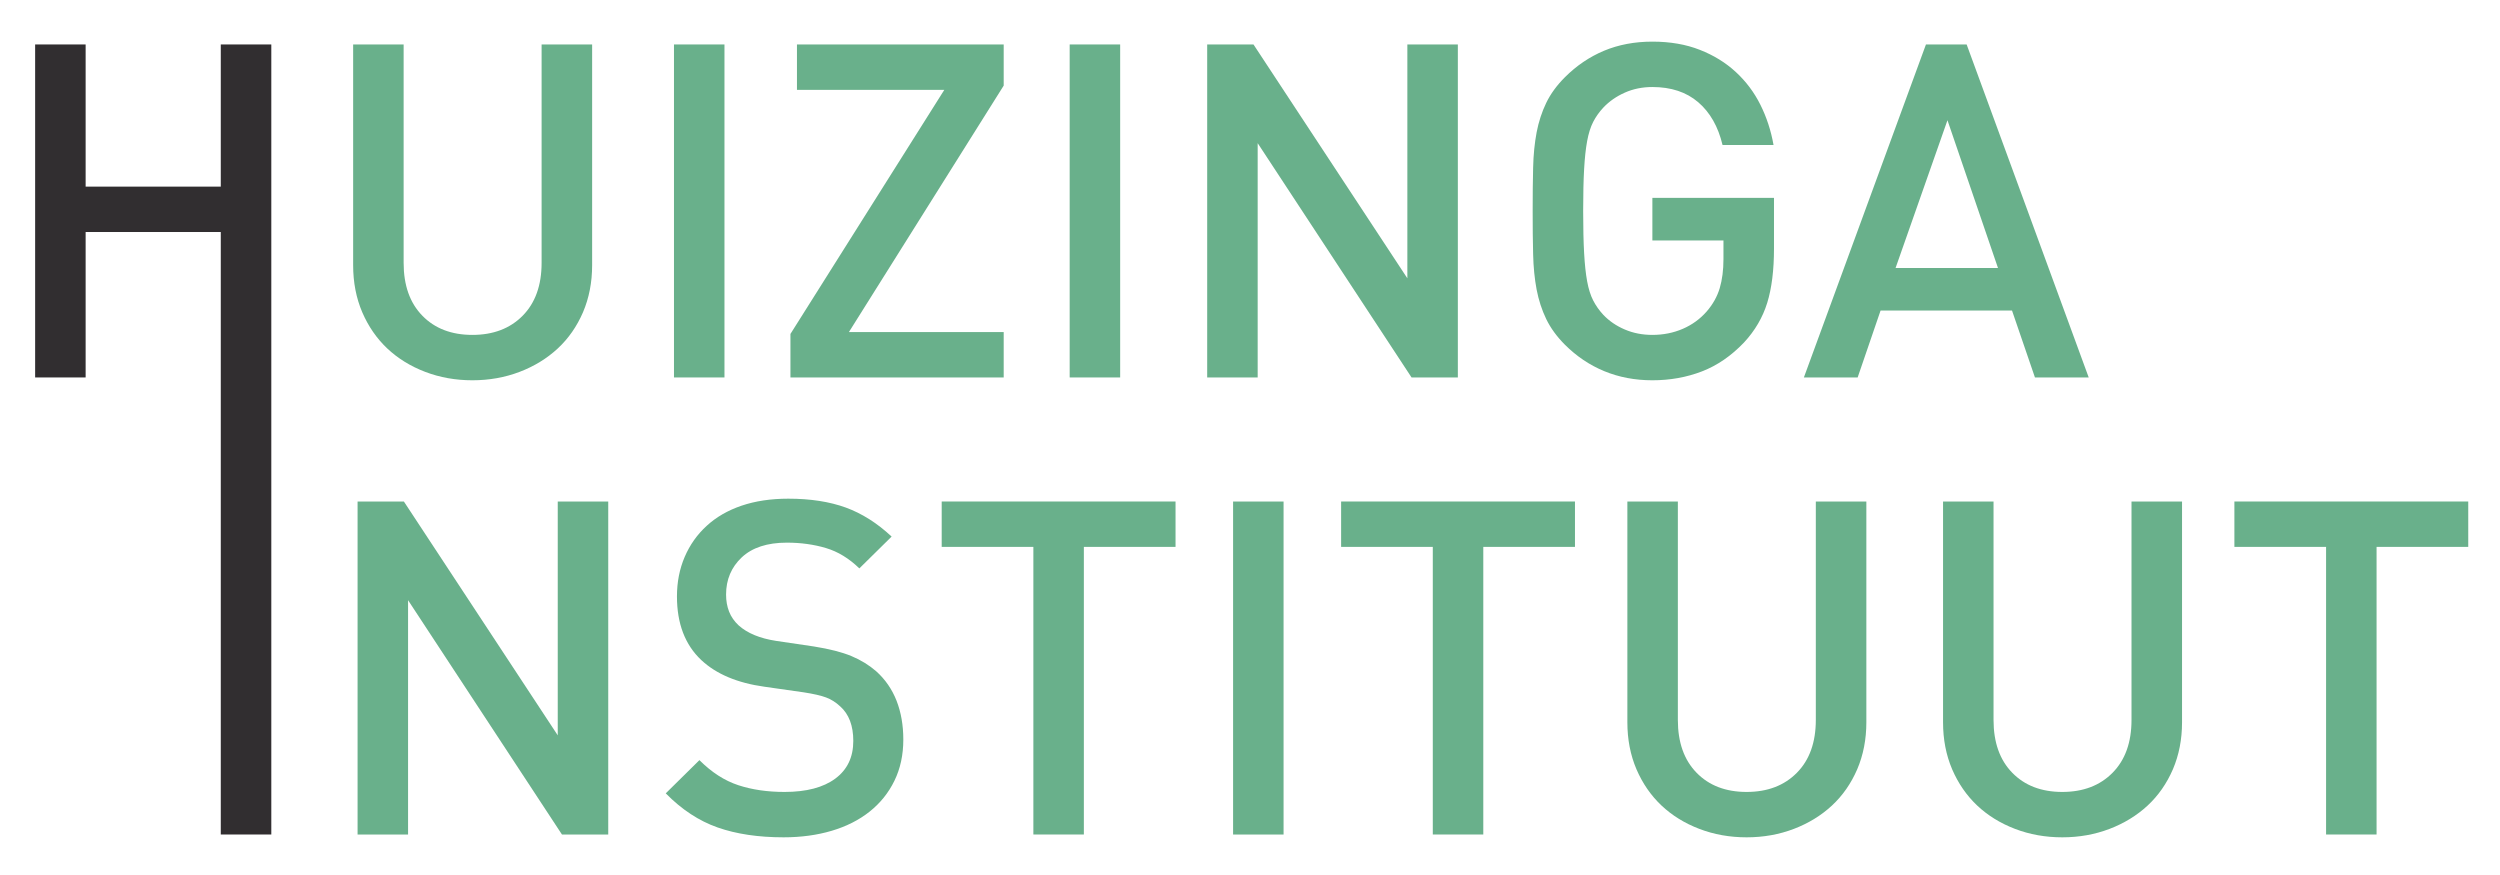
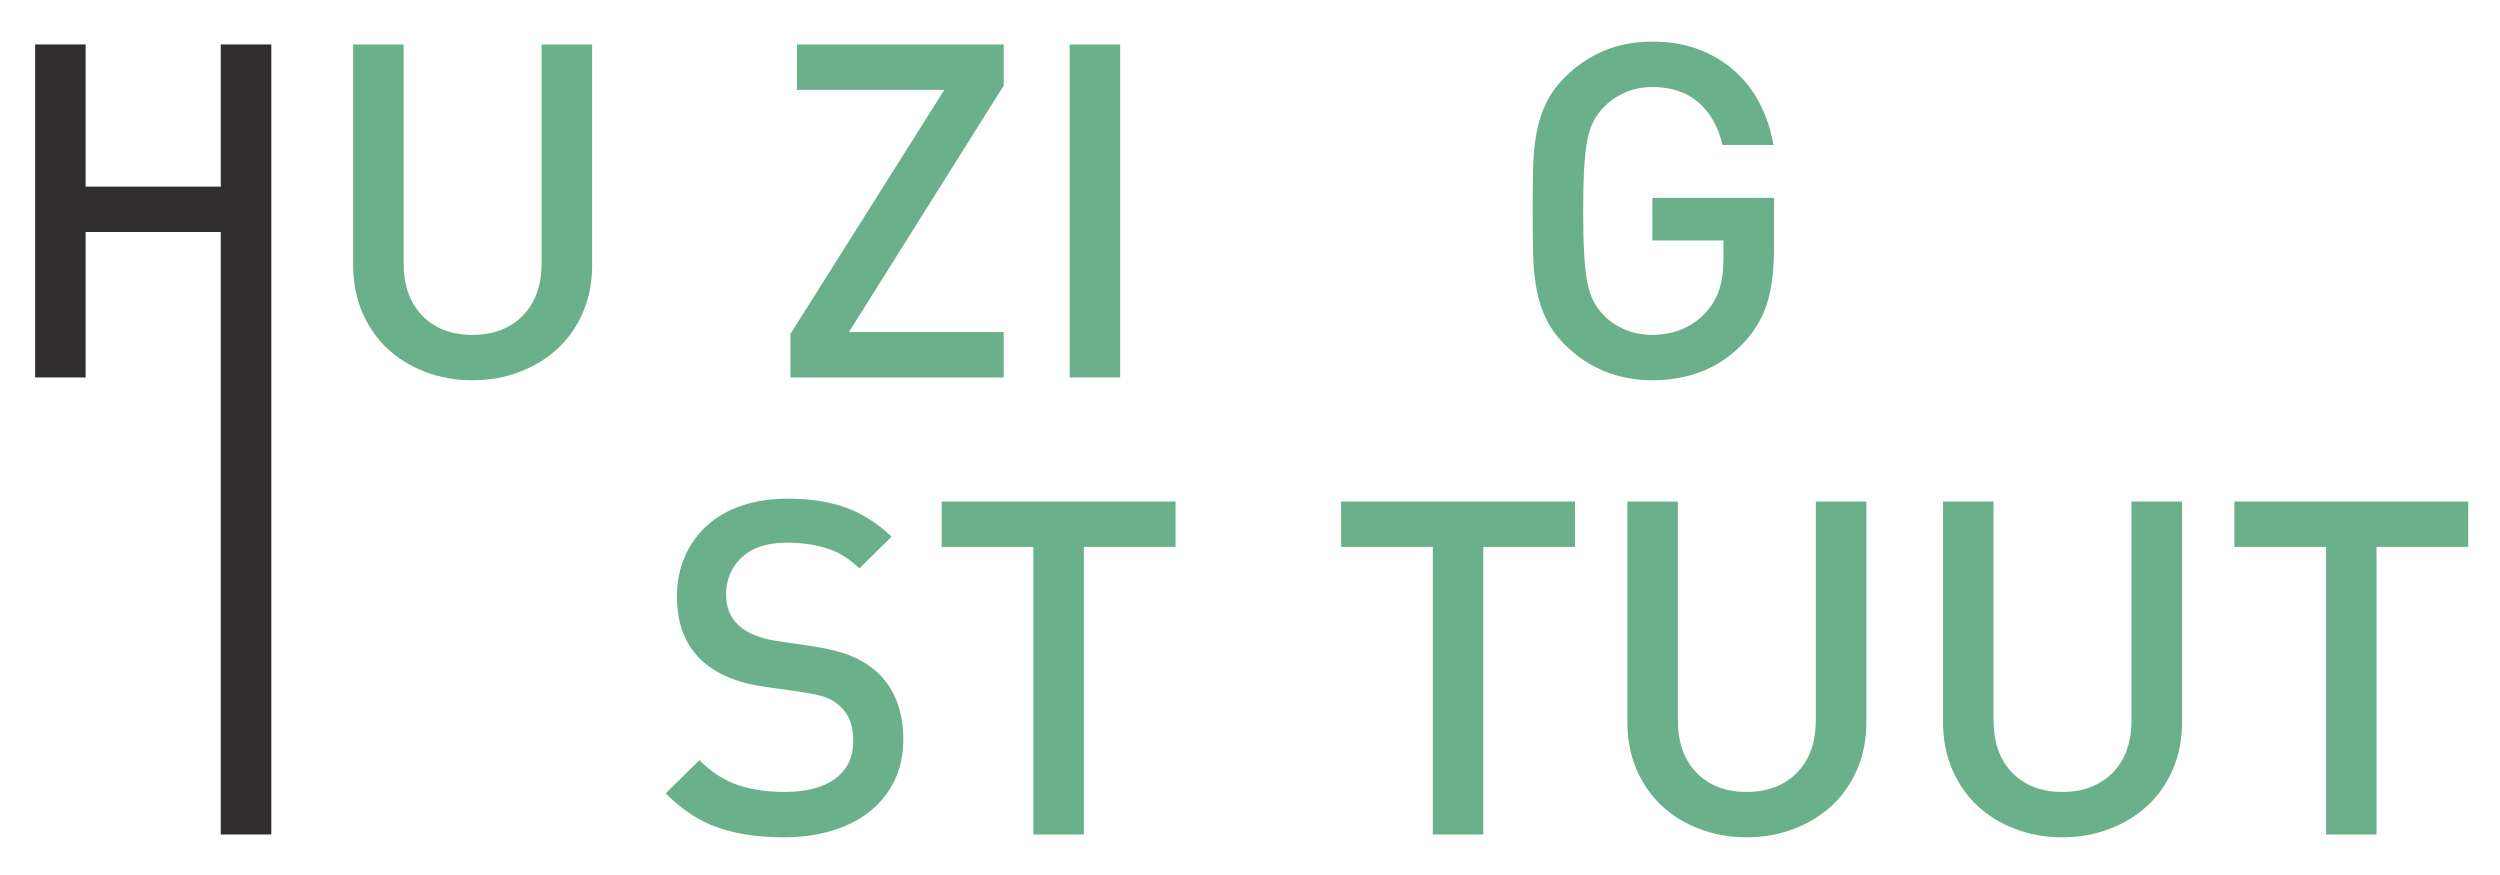
<svg xmlns="http://www.w3.org/2000/svg" viewBox="0 0 755.907 264.573" height="264.573" width="755.907" xml:space="preserve" id="svg2" version="1.1">
  <defs id="defs6" />
  <g transform="matrix(1.333,0,0,-1.333,0,264.573)" id="g10">
    <g transform="scale(0.1)" id="g12">
      <path id="path14" style="fill:#312e30;fill-opacity:1;fill-rule:nonzero;stroke:none" d="M 500.789,91.91 V 1458.53 H 194.234 V 1128.62 H 79.703 v 755.33 H 194.234 v -322.48 h 306.555 v 322.48 H 615.406 V 91.91 H 500.789" />
      <path id="path16" style="fill:#69b08b;fill-opacity:1;fill-rule:nonzero;stroke:none" d="m 1322.43,1276.57 c -13.85,-32.11 -32.87,-59.52 -57.27,-82.21 -24.39,-22.61 -53.21,-40.31 -86.45,-53.03 -33.25,-12.71 -69.04,-19.12 -107.18,-19.12 -38.24,0 -73.936,6.41 -107.178,19.12 -33.25,12.72 -61.875,30.42 -85.899,53.03 -24.012,22.69 -42.937,50.1 -56.785,82.21 -13.75,32.22 -20.625,67.72 -20.625,106.62 v 500.76 h 114.52 v -495.39 c 0,-50.95 14.132,-90.89 42.48,-119.9 28.254,-29 66.117,-43.51 113.487,-43.51 47.37,0 85.42,14.51 114.05,43.51 28.64,29.01 42.94,68.95 42.94,119.9 v 495.39 h 114.62 v -500.76 c 0,-38.9 -6.96,-74.4 -20.71,-106.62" />
-       <path id="path18" style="fill:#69b08b;fill-opacity:1;fill-rule:nonzero;stroke:none" d="m 1528.78,1128.62 v 755.33 h 114.52 v -755.33 h -114.52" />
      <path id="path20" style="fill:#69b08b;fill-opacity:1;fill-rule:nonzero;stroke:none" d="m 1792.96,1128.62 v 98.7 l 349.03,553.69 h -334.25 v 102.94 h 468.93 v -93.33 l -351.11,-559.07 h 351.11 v -102.93 h -483.71" />
      <path id="path22" style="fill:#69b08b;fill-opacity:1;fill-rule:nonzero;stroke:none" d="m 2426.33,1128.62 v 755.33 h 114.52 v -755.33 h -114.52" />
-       <path id="path24" style="fill:#69b08b;fill-opacity:1;fill-rule:nonzero;stroke:none" d="m 3201.8,1128.62 -349.03,531.46 v -531.46 h -114.52 v 755.33 h 105.01 l 349.03,-530.43 v 530.43 h 114.53 V 1128.62 H 3201.8" />
      <path id="path26" style="fill:#69b08b;fill-opacity:1;fill-rule:nonzero;stroke:none" d="m 4008.56,1297.86 c -10.26,-33.15 -27.78,-63.1 -52.55,-89.85 -29.01,-30.42 -60.85,-52.27 -95.51,-65.64 -34.65,-13.37 -72.13,-20.16 -112.45,-20.16 -39.55,0 -76,6.97 -109.24,20.72 -33.25,13.75 -62.91,33.82 -89.1,59.91 -18.37,18.45 -32.58,37.85 -42.48,58.38 -9.88,20.53 -17.14,42.76 -21.75,66.87 -4.52,24.02 -7.25,50.67 -7.91,80.06 -0.76,29.38 -1.04,62.06 -1.04,98.13 0,36.08 0.28,68.76 1.04,98.14 0.66,29.29 3.39,56.04 7.91,80.06 4.61,24.11 11.87,46.33 21.75,66.86 9.9,20.53 24.11,39.94 42.48,58.3 26.19,26.18 55.66,46.15 88.53,59.99 32.97,13.76 69.51,20.73 109.81,20.73 40.32,0 76.19,-6.22 107.75,-18.65 31.45,-12.34 58.67,-29.1 81.66,-50.39 22.98,-21.19 41.53,-45.96 55.65,-74.22 14.13,-28.34 24.03,-58.67 29.77,-91.26 h -115.66 c -9.89,41.73 -28.35,74.12 -55.19,97.1 -26.84,22.99 -61.5,34.47 -103.98,34.47 -22.59,0 -43.5,-4.23 -62.53,-12.71 -19.12,-8.48 -35.42,-19.87 -48.78,-34 -9.23,-9.89 -16.86,-20.63 -22.9,-32.31 -6.02,-11.68 -10.54,-26.18 -13.75,-43.5 -3.2,-17.34 -5.45,-38.53 -6.87,-63.67 -1.41,-25.15 -2.16,-56.79 -2.16,-94.94 0,-38.24 0.75,-69.98 2.16,-95.49 1.42,-25.43 3.67,-46.81 6.87,-64.14 3.21,-17.33 7.73,-31.84 13.75,-43.51 6.04,-11.68 13.67,-22.51 22.9,-32.41 13.36,-14.12 29.66,-25.23 48.78,-33.34 19.03,-8.19 39.94,-12.24 62.53,-12.24 24.78,0 47.76,4.62 68.95,13.75 21.28,9.23 39.27,22.32 54.15,39.28 14.13,16.29 24.01,34 29.67,53.02 5.65,19.12 8.47,41.06 8.47,65.84 v 42.38 h -161.24 v 96.53 h 275.86 v -115.28 c 0,-48.69 -5.17,-89.66 -15.35,-122.81" />
-       <path id="path28" style="fill:#69b08b;fill-opacity:1;fill-rule:nonzero;stroke:none" d="m 4417.4,1712.07 -117.73,-335.19 h 232.35 z m 198.44,-583.45 -51.99,151.72 h -298.18 l -51.98,-151.72 h -121.97 l 276.89,755.33 h 92.3 l 276.89,-755.33 h -121.96" />
-       <path id="path30" style="fill:#69b08b;fill-opacity:1;fill-rule:nonzero;stroke:none" d="M 1274.65,91.91 925.613,623.379 V 91.91 H 811.09 V 847.238 H 916.102 L 1265.13,316.82 v 530.418 h 114.53 V 91.91 h -105.01" />
      <path id="path32" style="fill:#69b08b;fill-opacity:1;fill-rule:nonzero;stroke:none" d="m 2028.85,213.879 c -13.47,-27.598 -32.21,-50.859 -56.23,-69.981 -24.01,-19.117 -52.64,-33.617 -85.88,-43.507 -33.26,-9.891 -69.7,-14.879 -109.35,-14.879 -57.27,0 -107.09,7.438 -149.56,22.32 -42.38,14.879 -81.66,40.688 -117.73,77.418 l 76.38,75.34 c 27.6,-27.59 56.89,-46.531 88.06,-56.789 31.08,-10.27 66.11,-15.352 105.02,-15.352 49.53,0 87.86,10.082 115.09,30.231 27.21,20.16 40.86,48.601 40.86,85.422 0,34.66 -9.88,60.839 -29.75,78.457 -9.89,9.222 -20.44,15.91 -31.84,20.152 -11.3,4.238 -28.25,8.199 -50.86,11.68 l -89.09,12.711 c -61.6,8.57 -109.34,28.73 -143.25,60.468 -36.83,34.649 -55.19,82.782 -55.19,144.282 0,32.589 5.84,62.437 17.51,89.66 11.68,27.218 28.27,50.769 49.93,70.539 21.47,19.781 47.84,35.039 79.01,45.679 31.08,10.551 66.4,15.918 106.04,15.918 50.21,0 93.72,-6.777 130.54,-20.16 36.73,-13.457 71.4,-35.406 103.89,-65.828 l -73.19,-72.14 c -23.35,22.601 -48.59,38.05 -75.81,46.152 -27.21,8.098 -56.79,12.238 -88.62,12.238 -44.55,0 -78.64,-11.211 -102.38,-33.43 -23.63,-22.32 -35.5,-50.39 -35.5,-84.39 0,-14.121 2.26,-27.031 6.88,-38.711 4.6,-11.668 11.86,-22.039 21.74,-31.258 19.79,-17.711 48.14,-29.391 84.87,-35.043 l 85.98,-12.707 c 35.32,-5.66 63.58,-12.91 84.86,-21.762 21.19,-8.847 39.93,-20.339 56.23,-34.468 20.44,-18.371 35.88,-40.692 46.14,-66.782 10.18,-26.179 15.35,-55.558 15.35,-88.05 0,-34.668 -6.68,-65.84 -20.15,-93.43" />
      <path id="path34" style="fill:#69b08b;fill-opacity:1;fill-rule:nonzero;stroke:none" d="M 2458.5,744.301 V 91.91 H 2343.98 V 744.301 h -207.95 v 102.937 h 530.42 V 744.301 H 2458.5" />
-       <path id="path36" style="fill:#69b08b;fill-opacity:1;fill-rule:nonzero;stroke:none" d="M 2796.99,91.91 V 847.238 h 114.52 V 91.91 h -114.52" />
+       <path id="path36" style="fill:#69b08b;fill-opacity:1;fill-rule:nonzero;stroke:none" d="M 2796.99,91.91 V 847.238 h 114.52 h -114.52" />
      <path id="path38" style="fill:#69b08b;fill-opacity:1;fill-rule:nonzero;stroke:none" d="M 3364.53,744.301 V 91.91 H 3250 V 744.301 h -207.95 v 102.937 h 530.43 V 744.301 h -207.95" />
      <path id="path40" style="fill:#69b08b;fill-opacity:1;fill-rule:nonzero;stroke:none" d="m 4212.72,239.871 c -13.85,-32.109 -32.87,-59.519 -57.26,-82.223 -24.4,-22.597 -53.22,-40.308 -86.46,-53.019 -33.25,-12.719 -69.03,-19.117 -107.18,-19.117 -38.24,0 -73.93,6.399 -107.17,19.117 -33.26,12.711 -61.89,30.422 -85.9,53.019 -24.02,22.704 -42.95,50.114 -56.79,82.223 -13.75,32.211 -20.63,67.719 -20.63,106.609 v 500.758 h 114.53 V 351.852 c 0,-50.954 14.13,-90.883 42.48,-119.891 28.25,-29.012 66.11,-43.512 113.48,-43.512 47.38,0 85.42,14.5 114.06,43.512 28.63,29.008 42.93,68.937 42.93,119.891 v 495.386 h 114.62 V 346.48 c 0,-38.89 -6.96,-74.398 -20.71,-106.609" />
      <path id="path42" style="fill:#69b08b;fill-opacity:1;fill-rule:nonzero;stroke:none" d="m 4928.78,239.871 c -13.85,-32.109 -32.88,-59.519 -57.27,-82.223 -24.38,-22.597 -53.21,-40.308 -86.46,-53.019 -33.24,-12.719 -69.03,-19.117 -107.17,-19.117 -38.24,0 -73.94,6.399 -107.18,19.117 -33.24,12.711 -61.88,30.422 -85.89,53.019 -24.02,22.704 -42.95,50.114 -56.8,82.223 -13.75,32.211 -20.62,67.719 -20.62,106.609 v 500.758 h 114.52 V 351.852 c 0,-50.954 14.13,-90.883 42.48,-119.891 28.25,-29.012 66.11,-43.512 113.49,-43.512 47.37,0 85.42,14.5 114.05,43.512 28.63,29.008 42.95,68.937 42.95,119.891 V 847.238 H 4949.5 V 346.48 c 0,-38.89 -6.97,-74.398 -20.72,-106.609" />
      <path id="path44" style="fill:#69b08b;fill-opacity:1;fill-rule:nonzero;stroke:none" d="M 5390.73,744.301 V 91.91 H 5276.21 V 744.301 h -207.95 v 102.937 h 530.43 V 744.301 h -207.96" />
    </g>
  </g>
</svg>